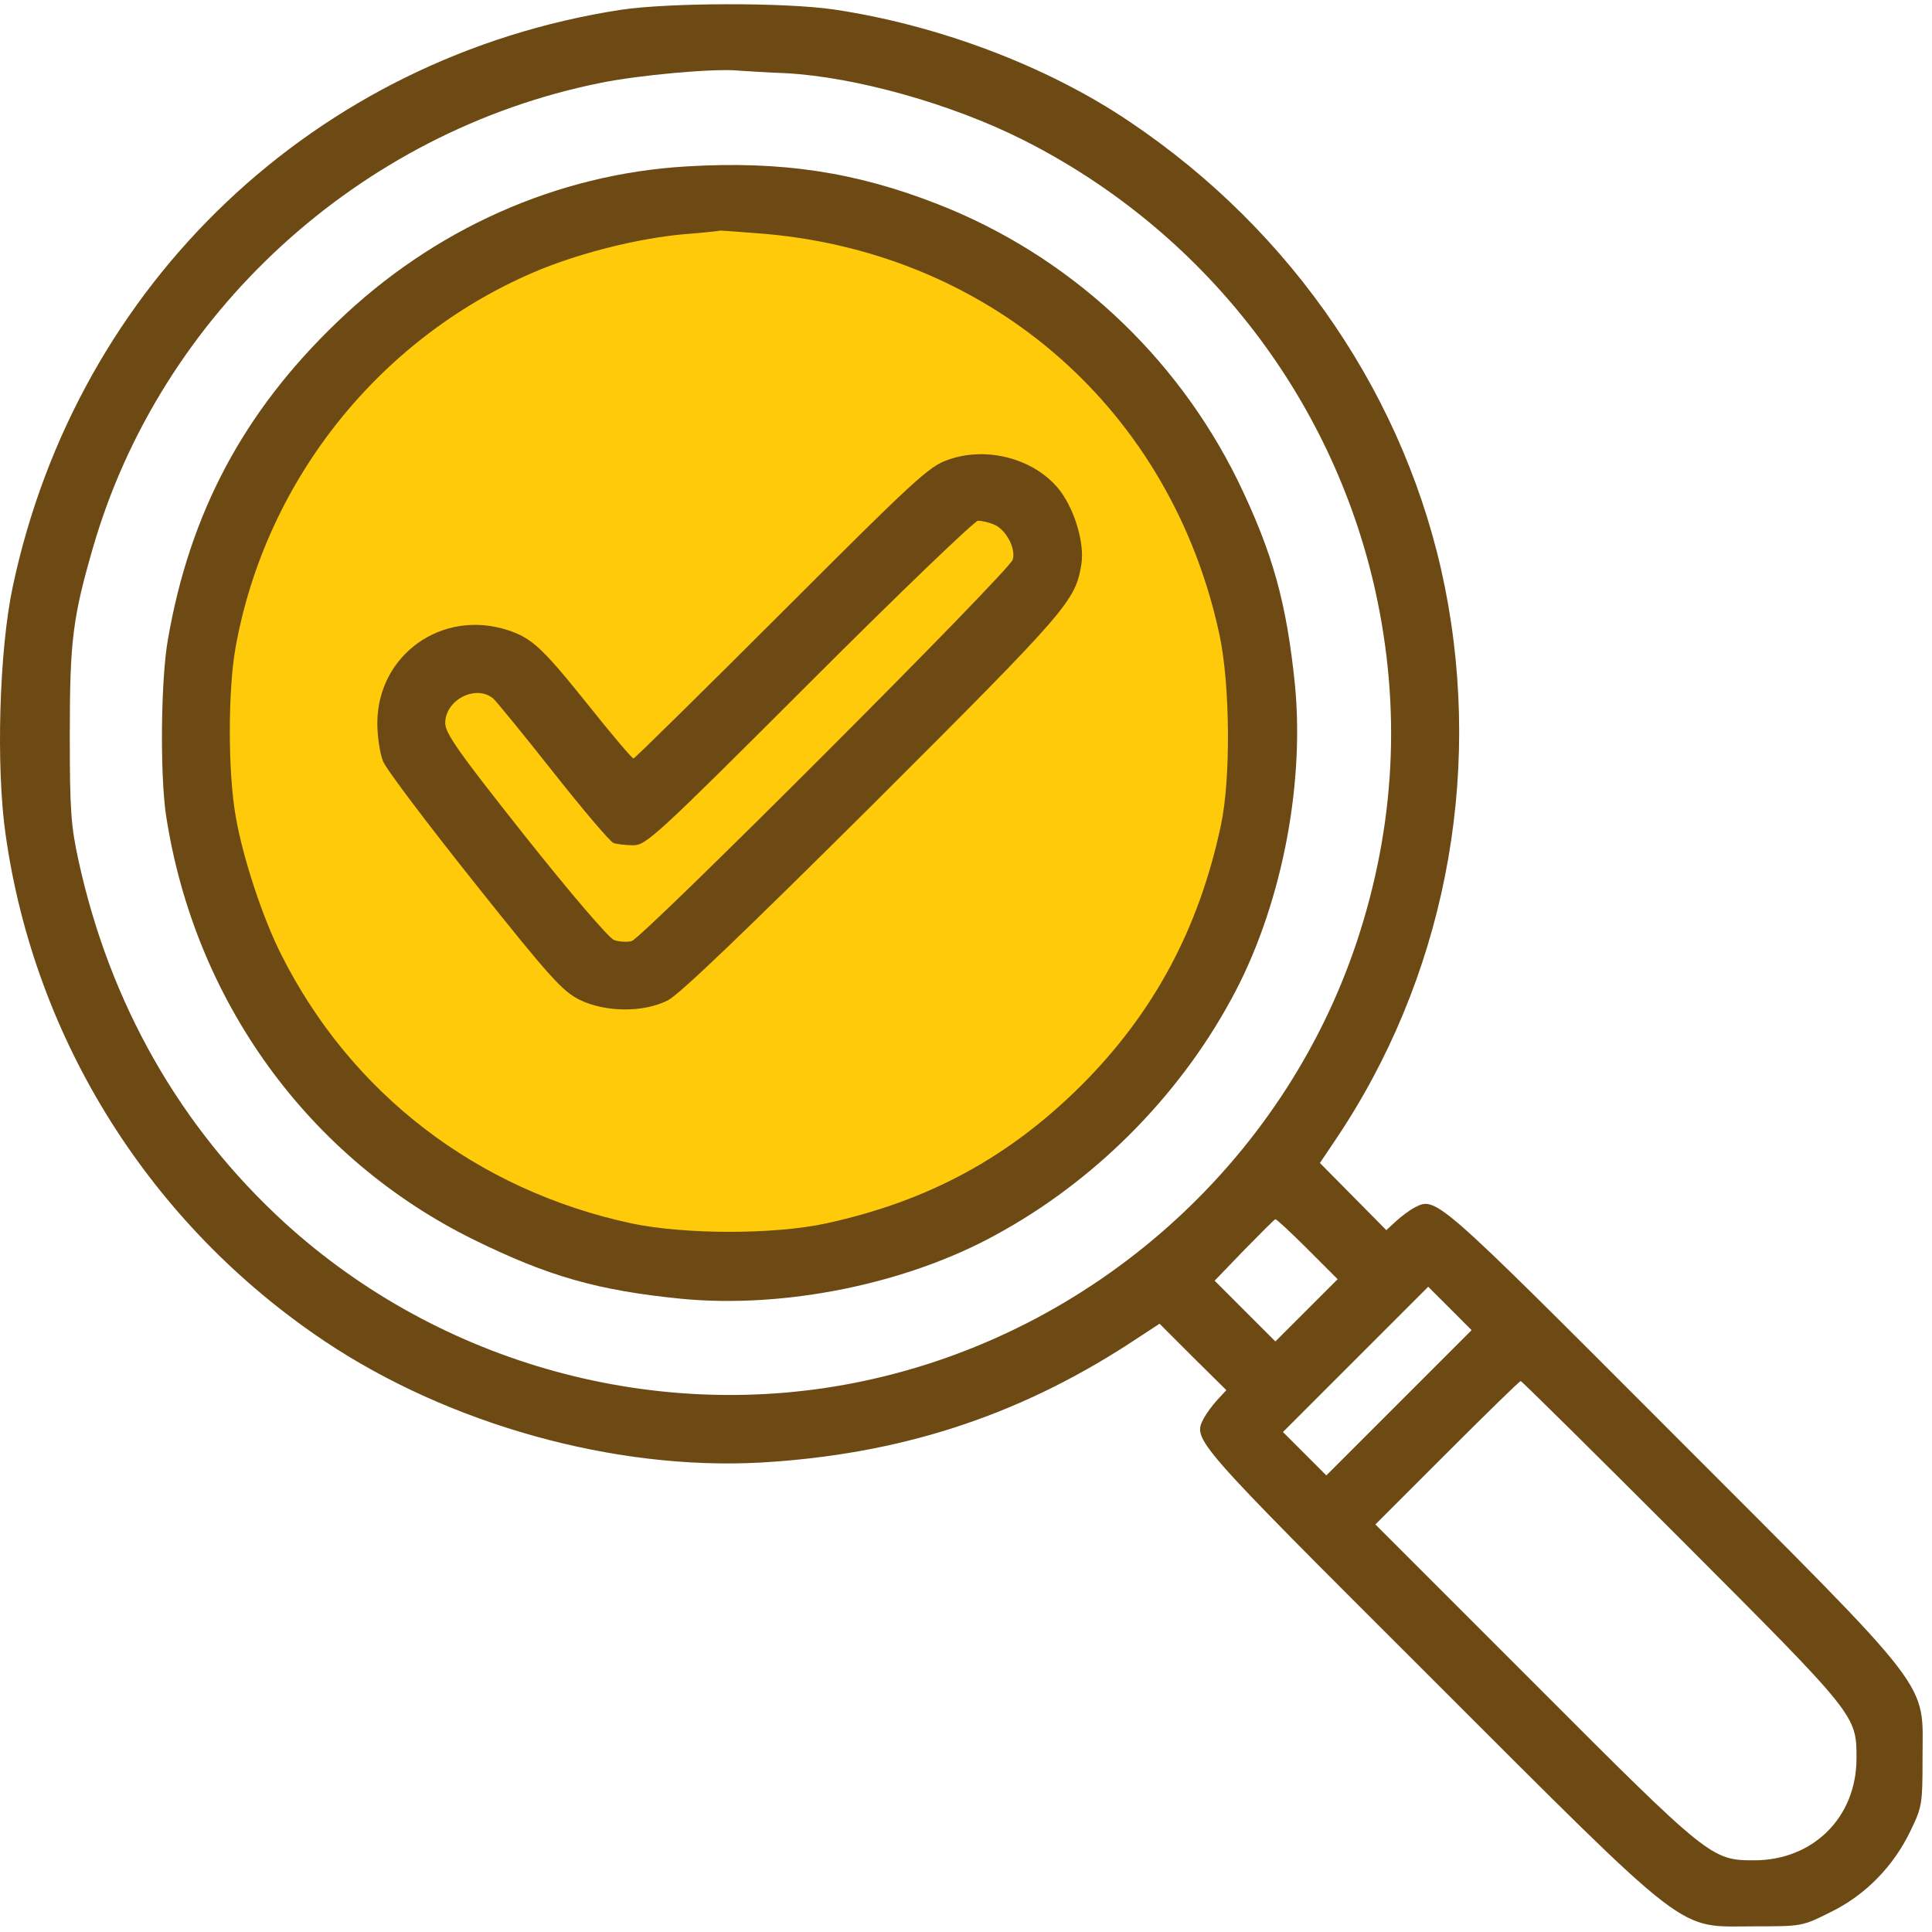
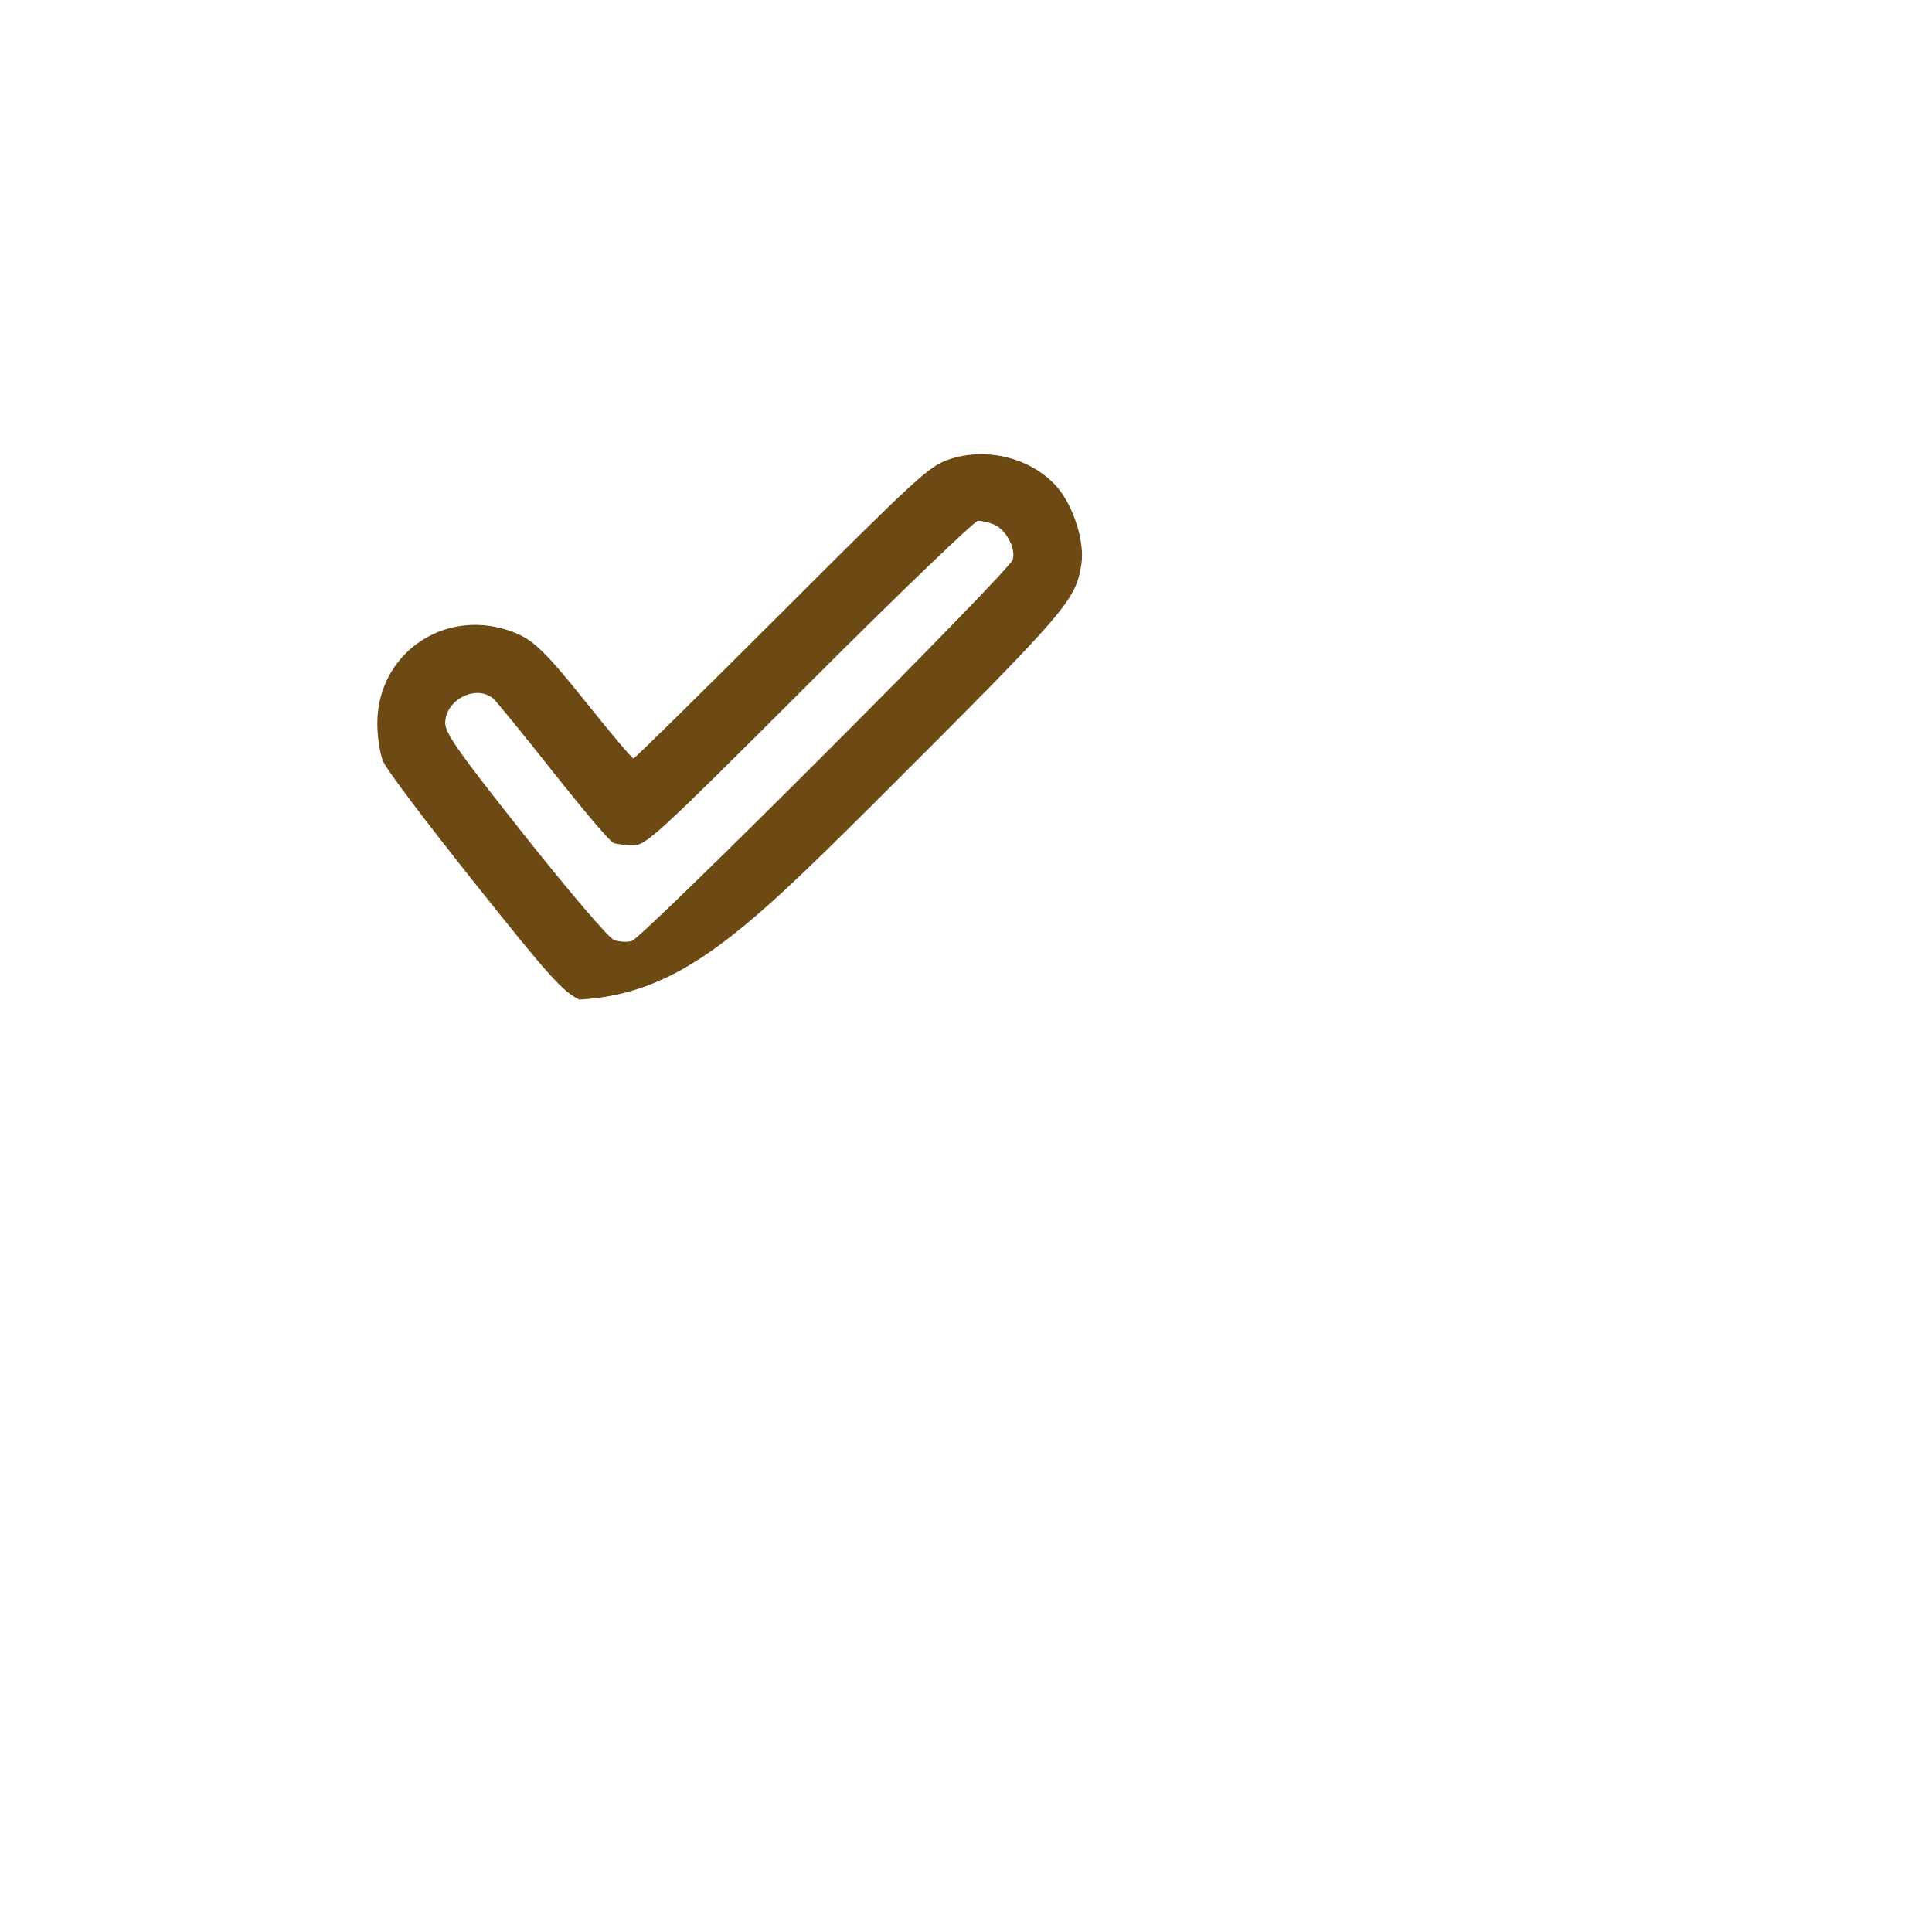
<svg xmlns="http://www.w3.org/2000/svg" width="100" height="100" viewBox="0 0 100 100" fill="none">
-   <circle cx="37.5" cy="38.5" r="27.5" fill="#FFCA0A" />
-   <path d="M32.127 0.508C16.346 2.949 4.002 14.648 0.663 30.352C-0.041 33.633 -0.216 39.688 0.291 43.203C1.795 53.867 7.811 63.398 16.795 69.414C23.241 73.73 31.815 76.113 39.354 75.703C46.483 75.293 52.538 73.359 58.377 69.59L60.018 68.516L61.737 70.234L63.475 71.953L63.006 72.461C62.752 72.734 62.44 73.164 62.303 73.418C61.737 74.531 61.678 74.473 73.983 86.758C87.752 100.508 86.717 99.707 90.838 99.707C93.26 99.707 93.28 99.707 94.764 98.965C96.561 98.086 98.026 96.582 98.905 94.727C99.491 93.516 99.51 93.34 99.51 91.016C99.51 86.914 100.311 87.949 86.561 74.18C74.276 61.875 74.335 61.934 73.221 62.5C72.967 62.637 72.538 62.949 72.264 63.203L71.756 63.672L70.038 61.934L68.319 60.195L69.081 59.062C74.725 50.723 76.776 40.332 74.784 30.371C72.831 20.664 66.952 11.992 58.456 6.289C54.198 3.418 48.553 1.289 43.143 0.488C40.565 0.117 34.608 0.137 32.127 0.508ZM40.682 3.789C44.276 3.984 49.237 5.371 52.928 7.227C62.206 11.895 68.905 20.43 71.17 30.508C72.538 36.641 72.225 42.754 70.213 48.789C66.385 60.234 56.541 68.984 44.686 71.484C34.081 73.73 22.811 70.644 14.745 63.301C9.315 58.34 5.682 51.953 4.061 44.531C3.67 42.734 3.612 41.934 3.612 37.988C3.612 33.184 3.768 31.953 4.803 28.379C8.299 16.25 18.573 6.816 31.053 4.297C33.026 3.887 36.952 3.535 38.182 3.652C38.514 3.672 39.627 3.75 40.682 3.789ZM67.674 64.648L69.237 66.211L67.616 67.832L66.014 69.433L64.432 67.852L62.87 66.289L64.393 64.707C65.233 63.848 65.956 63.125 66.014 63.105C66.073 63.105 66.815 63.789 67.674 64.648ZM72.42 72.598L68.651 76.367L67.538 75.254L66.405 74.121L70.155 70.371L73.924 66.602L75.038 67.715L76.17 68.848L72.42 72.598ZM87.049 79.727C96.112 88.808 96.092 88.769 96.092 91.016C96.092 94.062 93.846 96.289 90.799 96.289C88.592 96.289 88.475 96.211 79.393 87.109L71.19 78.906L74.901 75.195C76.932 73.164 78.651 71.484 78.71 71.484C78.768 71.484 82.518 75.195 87.049 79.727Z" fill="#6D4A14" />
-   <path d="M35.545 8.613C28.827 9.004 22.44 11.855 17.44 16.68C12.616 21.308 9.823 26.543 8.69 33.105C8.319 35.195 8.28 40.078 8.592 42.187C10.057 51.797 15.956 59.941 24.51 64.16C28.397 66.074 30.956 66.797 35.291 67.227C40.604 67.734 46.913 66.465 51.561 63.906C56.62 61.152 60.956 56.816 63.709 51.758C66.268 47.109 67.538 40.801 67.03 35.488C66.6 31.211 65.877 28.613 64.081 24.902C60.858 18.34 55.291 13.203 48.534 10.566C44.295 8.906 40.448 8.32 35.545 8.613ZM39.647 12.109C51.424 13.164 60.643 21.289 63.123 32.871C63.67 35.449 63.709 40.273 63.202 42.676C62.069 48.047 59.725 52.422 55.975 56.172C52.225 59.902 48.065 62.168 42.772 63.32C40.096 63.906 35.448 63.906 32.674 63.32C24.686 61.602 18.163 56.602 14.549 49.395C13.612 47.539 12.577 44.434 12.206 42.285C11.795 40.02 11.795 35.781 12.186 33.555C13.748 24.766 19.803 17.285 28.026 13.926C30.272 13.027 33.065 12.344 35.331 12.129C36.366 12.051 37.245 11.953 37.303 11.934C37.362 11.934 38.416 12.012 39.647 12.109Z" fill="#6D4A14" />
-   <path d="M49.041 23.809C48.084 24.141 47.323 24.844 40.448 31.719C36.307 35.859 32.85 39.258 32.791 39.258C32.713 39.258 31.639 37.988 30.409 36.445C28.045 33.496 27.518 33.027 26.288 32.617C22.87 31.504 19.53 33.906 19.53 37.441C19.53 38.125 19.666 39.004 19.823 39.395C19.979 39.805 22.127 42.637 24.569 45.703C28.456 50.586 29.12 51.309 29.979 51.738C31.307 52.402 33.299 52.422 34.569 51.777C35.174 51.465 38.495 48.281 45.174 41.641C55.35 31.484 55.663 31.113 55.975 29.18C56.131 28.145 55.663 26.504 54.92 25.469C53.69 23.789 51.131 23.047 49.041 23.809ZM51.444 27.148C52.049 27.383 52.596 28.379 52.42 28.965C52.264 29.551 33.241 48.574 32.694 48.711C32.459 48.77 32.03 48.75 31.776 48.652C31.502 48.535 29.569 46.289 27.166 43.262C23.709 38.906 23.045 37.949 23.045 37.422C23.045 36.23 24.627 35.41 25.526 36.152C25.682 36.289 27.088 38.008 28.631 39.961C30.174 41.914 31.581 43.574 31.756 43.633C31.913 43.691 32.381 43.75 32.772 43.75C33.436 43.75 33.905 43.34 41.893 35.352C46.522 30.723 50.448 26.953 50.623 26.953C50.799 26.953 51.17 27.031 51.444 27.148Z" fill="#6D4A14" />
+   <path d="M49.041 23.809C48.084 24.141 47.323 24.844 40.448 31.719C36.307 35.859 32.85 39.258 32.791 39.258C32.713 39.258 31.639 37.988 30.409 36.445C28.045 33.496 27.518 33.027 26.288 32.617C22.87 31.504 19.53 33.906 19.53 37.441C19.53 38.125 19.666 39.004 19.823 39.395C19.979 39.805 22.127 42.637 24.569 45.703C28.456 50.586 29.12 51.309 29.979 51.738C35.174 51.465 38.495 48.281 45.174 41.641C55.35 31.484 55.663 31.113 55.975 29.18C56.131 28.145 55.663 26.504 54.92 25.469C53.69 23.789 51.131 23.047 49.041 23.809ZM51.444 27.148C52.049 27.383 52.596 28.379 52.42 28.965C52.264 29.551 33.241 48.574 32.694 48.711C32.459 48.77 32.03 48.75 31.776 48.652C31.502 48.535 29.569 46.289 27.166 43.262C23.709 38.906 23.045 37.949 23.045 37.422C23.045 36.23 24.627 35.41 25.526 36.152C25.682 36.289 27.088 38.008 28.631 39.961C30.174 41.914 31.581 43.574 31.756 43.633C31.913 43.691 32.381 43.75 32.772 43.75C33.436 43.75 33.905 43.34 41.893 35.352C46.522 30.723 50.448 26.953 50.623 26.953C50.799 26.953 51.17 27.031 51.444 27.148Z" fill="#6D4A14" />
</svg>